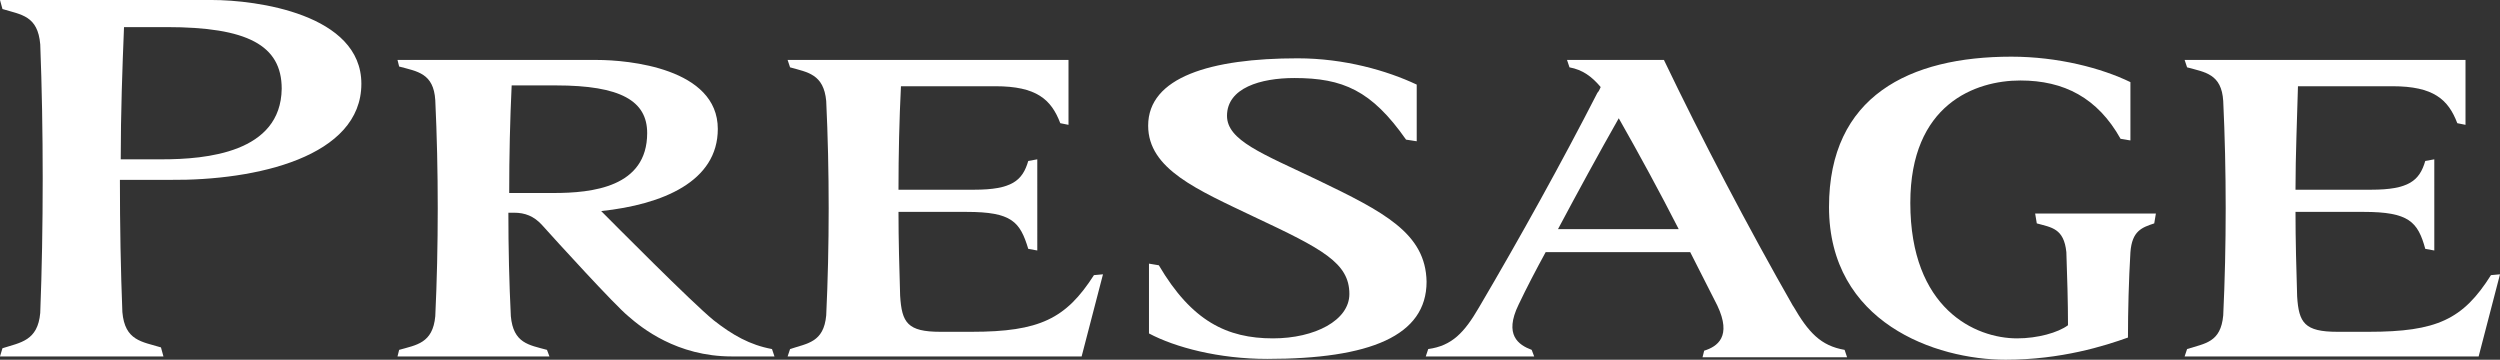
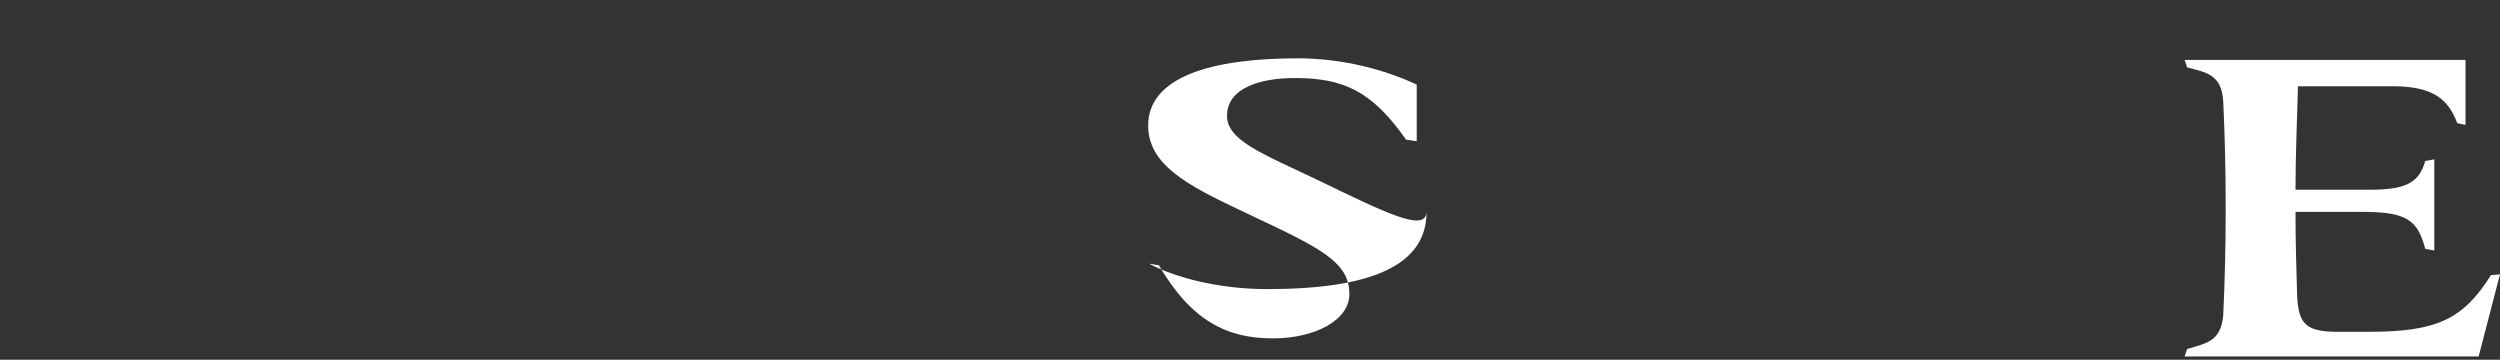
<svg xmlns="http://www.w3.org/2000/svg" xmlns:xlink="http://www.w3.org/1999/xlink" version="1.1" id="レイヤー_1" x="0px" y="0px" viewBox="0 0 304.4 43.8" style="enable-background:new 0 0 304.4 43.8;" xml:space="preserve">
  <rect x="0" y="0" width="304.4" height="43.8" fill="#333333" stroke="none" />
  <style type="text/css">
	.st0{clip-path:url(#SVGID_2_);fill:#FFFFFF;}
</style>
  <g>
    <defs>
      <rect id="SVGID_1_" y="0" width="304.4" height="43.8" />
    </defs>
    <clipPath id="SVGID_2_">
      <use xlink:href="#SVGID_1_" style="overflow:visible;" />
    </clipPath>
-     <path class="st0" d="M218.3,37.2l0.1,0.2c-5.6-9.8-11.3-20.7-15.8-30.1h-4.8h0h-7l0.3,0.9c1.6,0.3,2.7,1.1,3.8,2.4   c-0.1,0.2-0.2,0.5-0.4,0.7c-4.3,8.4-9.4,17.6-14.4,26.1c-1.8,3.1-3.3,4.7-6.2,5.1l-0.3,0.9h13.2l-0.3-0.8c-1.6-0.6-3.4-1.8-1.6-5.5   c1-2.1,2.1-4.2,3.3-6.4h17.6c1.1,2.2,2.2,4.3,3.3,6.5c1.8,3.8,0,5-1.6,5.5l-0.2,0.8h17.6l-0.3-0.9   C221.7,42.1,220.2,40.5,218.3,37.2 M189.7,27.9c2.4-4.5,4.9-9.1,7.4-13.5c2.5,4.4,5,9,7.3,13.5H189.7z" />
-     <path class="st0" d="M160.4,21.9c-6.7-3.2-11-4.8-11-7.8c0-3.4,4.1-4.6,8.2-4.6c5.9,0,9.4,1.5,13.6,7.5l1.3,0.2v-6.9   c-3.6-1.7-8.8-3.2-14.5-3.2c-10.6,0-18.2,2.3-18.2,8.2c0,5.3,6,7.8,12.9,11.1c8.3,3.9,11.6,5.6,11.6,9.4c0,3.2-4.2,5.4-9.3,5.4   c-5.6,0-9.9-2.1-13.9-8.9l-1.2-0.2v8.5c3.2,1.7,8.5,3.1,14.4,3.1c12.5,0,19.4-2.8,19.4-9.4C173.6,28.4,168.5,25.8,160.4,21.9" />
-     <path class="st0" d="M25.8,0H0l0.3,1.1c2.3,0.7,4.3,0.8,4.6,4.3c0.4,10.2,0.4,22.5,0,32.7c-0.3,3.4-2.4,3.6-4.6,4.3L0,43.4h19.9   l-0.3-1.1c-2.3-0.7-4.4-0.8-4.7-4.3c-0.2-5-0.3-10.5-0.3-16.1h6.1C31.2,22,44,19.1,44,10.2C44,1.7,31.2,0,25.8,0 M19.7,19.4h-5   c0-5.6,0.2-11.2,0.4-16.1h5.2c9.8,0,14,2.2,14,7.5C34.2,18.6,25.1,19.4,19.7,19.4" />
-     <path class="st0" d="M86.9,39c-2.7-2.2-12.3-11.9-13.7-13.3c7.5-0.8,14.2-3.6,14.2-10c0-7.4-10.9-8.4-14.7-8.4H48.4l0.2,0.8   c2.2,0.6,4.2,0.8,4.4,4.1c0.4,8.4,0.4,17.9,0,26.3c-0.3,3.3-2.3,3.5-4.4,4.1l-0.2,0.8h18.5l-0.3-0.8c-2.2-0.6-4.1-0.8-4.4-4.1   c-0.2-4-0.3-8.3-0.3-12.6h0.7c1.3,0,2.4,0.4,3.4,1.5c1.7,1.9,8.9,9.8,10.5,11.1c1.6,1.4,5.9,4.9,12.6,4.9h5.2l-0.3-0.9   C91.3,42,89.2,40.8,86.9,39 M62,23.5c0-4.5,0.1-8.9,0.3-13.1h5.4c7.9,0,11.1,1.9,11.1,5.8c0,6.6-6.7,7.3-11.4,7.3H62z" />
-     <path class="st0" d="M248,27.2c1.8,0.5,3.3,0.6,3.6,3.5c0.1,2.9,0.2,6.1,0.2,8.9c-1.2,0.9-3.7,1.6-6.2,1.6c-5.1,0-13-3.6-13-16.5   c0-12,7.9-14.9,13.4-14.9c5.3,0,9.4,2.1,12.2,7.1l1.2,0.2V10c-3.5-1.7-8.8-3.1-14.5-3.1c-12.4,0-22.2,4.8-22.2,18.3   c0,14.1,13,18.6,21.5,18.6c6.8,0,12.1-1.7,14.9-2.7c0-3.3,0.1-7,0.3-10.4c0.2-2.6,1.4-3,2.9-3.5l0.2-1.2h-14.7L248,27.2z" />
-     <path class="st0" d="M118.3,40.4h-3.8c-4,0-4.7-1.1-4.9-4.4c-0.1-3.3-0.2-6.8-0.2-10.2h8.3c5.5,0,6.5,1.2,7.5,4.5l1.1,0.2V19.4   l-1.1,0.2c-0.7,2.4-2,3.5-6.6,3.5h-9.2c0-4.3,0.1-8.6,0.3-12.6h11.5c5,0,6.8,1.6,7.9,4.5l1,0.2V7.3H95.9l0.3,0.9   c2.1,0.6,4.1,0.8,4.4,4.1c0.4,8.4,0.4,17.7,0,26.1c-0.3,3.3-2.3,3.4-4.4,4.1l-0.3,0.9h35.8l2.6-10l-1.1,0.1   C129.8,38.8,126.6,40.4,118.3,40.4" />
+     <path class="st0" d="M160.4,21.9c-6.7-3.2-11-4.8-11-7.8c0-3.4,4.1-4.6,8.2-4.6c5.9,0,9.4,1.5,13.6,7.5l1.3,0.2v-6.9   c-3.6-1.7-8.8-3.2-14.5-3.2c-10.6,0-18.2,2.3-18.2,8.2c0,5.3,6,7.8,12.9,11.1c8.3,3.9,11.6,5.6,11.6,9.4c0,3.2-4.2,5.4-9.3,5.4   c-5.6,0-9.9-2.1-13.9-8.9l-1.2-0.2c3.2,1.7,8.5,3.1,14.4,3.1c12.5,0,19.4-2.8,19.4-9.4C173.6,28.4,168.5,25.8,160.4,21.9" />
    <path class="st0" d="M303.3,33.5c-3.4,5.4-6.6,6.9-14.9,6.9h-3.8c-4,0-4.7-1.1-4.9-4.3c-0.1-3.3-0.2-6.8-0.2-10.3h8.3   c5.5,0,6.6,1.2,7.5,4.5l1.1,0.2V19.4l-1.1,0.2c-0.7,2.4-2,3.5-6.6,3.5h-9.2c0-4.3,0.2-8.6,0.3-12.6h11.5c5,0,6.8,1.6,7.9,4.5l1,0.2   V7.3H266l0.3,0.9c2.2,0.6,4.2,0.8,4.4,4.1c0.4,8.4,0.4,17.7,0,26.1c-0.3,3.3-2.2,3.4-4.4,4.1l-0.3,0.9h35.8l2.6-10L303.3,33.5z" />
  </g>
</svg>